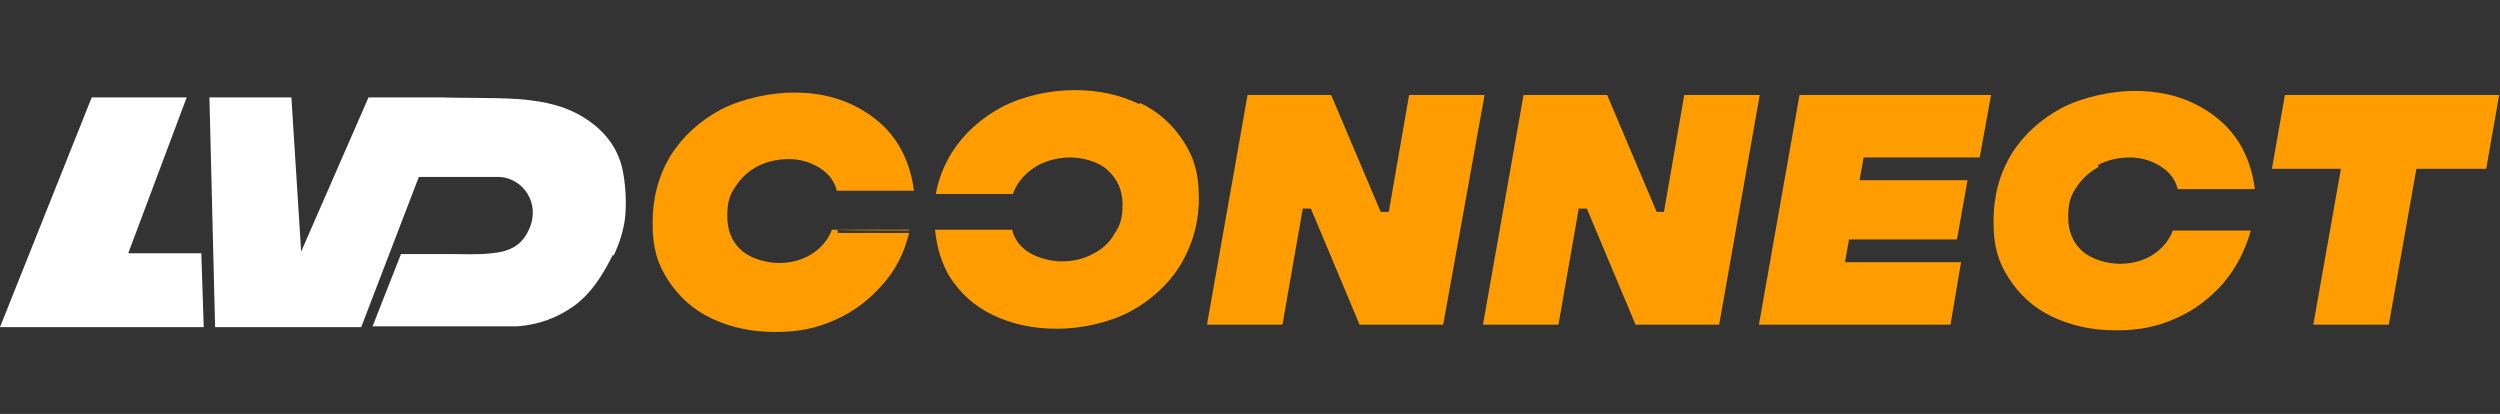
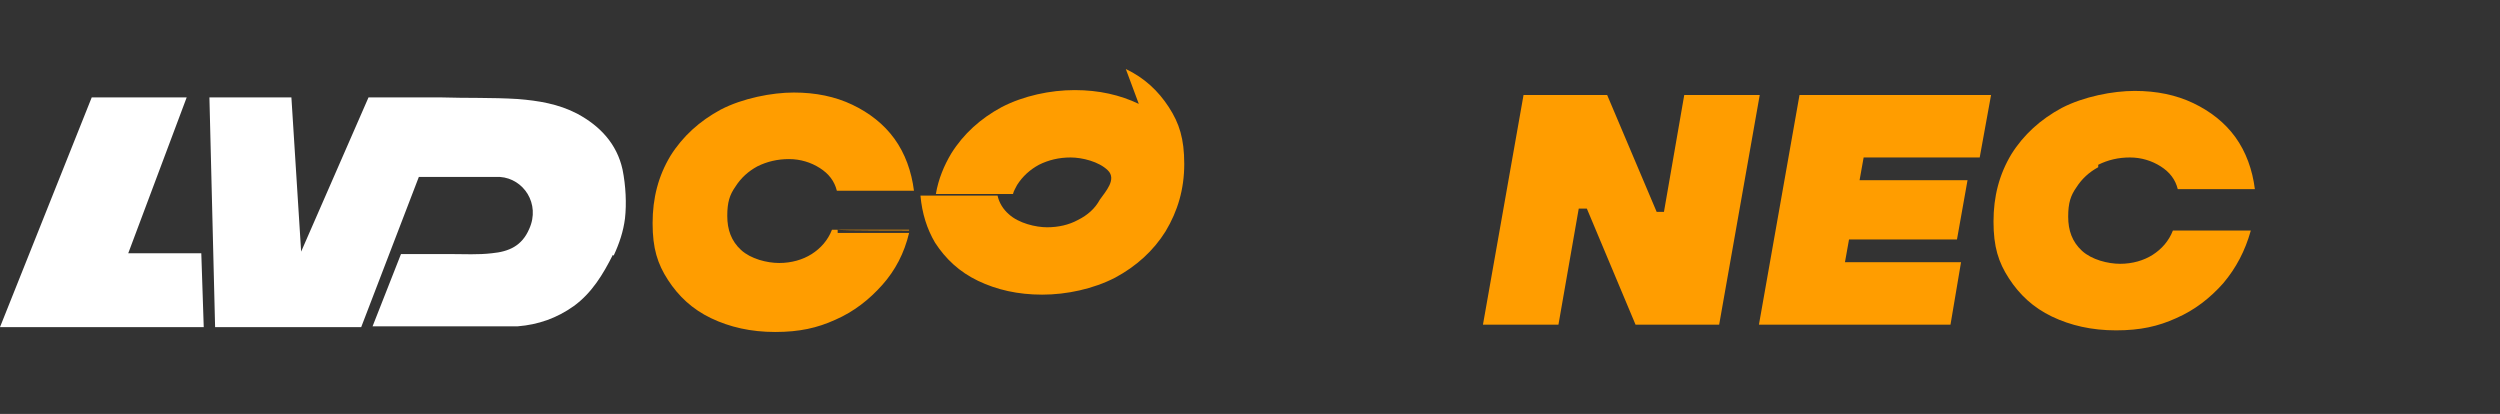
<svg xmlns="http://www.w3.org/2000/svg" version="1.1" viewBox="0 0 308 51">
  <rect x="0" y="0" width="308" height="51" fill="#333333" stroke="none" />
  <defs>
    <style>
      .cls-1 {
        fill: none;
      }

      .cls-2 {
        fill: #ff9d00;
      }

      .cls-3 {
        fill: #fff;
      }
    </style>
  </defs>
  <g>
    <g id="Layer_1">
      <g>
        <path class="cls-1" d="M54.2,12c3.2,0,6.4,0,9.5.2,2.5.2,5,.5,7.3,1.8,2.8,1.5,4.9,3.7,5.6,6.9.4,2,.5,4.3.3,6-.2,1.6-.7,3.2-1.4,4.6-1.2,2.4-2.6,4.7-4.8,6.3-2.1,1.5-4.4,2.3-6.9,2.5h13.5V12h-26.3c1.2,0,2.4,0,3.2,0Z" />
-         <path class="cls-1" d="M128.7,28.4h-4.1c.3.9.7,1.7,1.4,2.3,1.2,1.1,2.7,1.6,4.7,1.6s2.7-.3,3.8-.9c1.2-.6,2.1-1.5,2.7-2.5.7-1.1,1-2.3,1-3.6s-.6-3.2-1.8-4.2c-1.2-1.1-2.7-1.6-4.6-1.6s-2.7.3-3.9.9c-1.1.6-2,1.5-2.7,2.5-.2.3-.4.7-.5,1.1h3.9v4.5Z" />
        <path class="cls-1" d="M35.8,12l1.2,19,8.3-19s2.5,0,5.1,0H0v28.3h0L11.3,12h11.7l-7.2,19.2h9s.2,9.1.2,9.1h1.4l-.7-28.3h10.1Z" />
-         <path class="cls-1" d="M55.5,31.4c1.7,0,3.4,0,5.1-.1,2.1-.2,3.7-.9,4.6-3,1.4-3.2-.7-6.3-3.6-6.4-2.9-.2-10,0-10,0l-7.1,18.5h1.5l3.5-8.9s4.2,0,6.1,0Z" />
        <path class="cls-2" d="M103.2,28.3h-.7c-.5,1.3-1.4,2.3-2.5,3-1.1.7-2.5,1.1-4,1.1s-3.5-.5-4.7-1.6c-1.2-1.1-1.7-2.5-1.7-4.2s.3-2.6,1-3.6c.7-1.1,1.6-1.9,2.7-2.5,1.2-.6,2.5-.9,3.9-.9s2.7.4,3.8,1.1c1.1.7,1.8,1.6,2.1,2.8h9.5c-.3-2.4-1.1-4.6-2.4-6.4-1.3-1.8-3.1-3.2-5.2-4.2-2.1-1-4.5-1.5-7.2-1.5s-6.3.7-9,2.1c-2.6,1.4-4.7,3.3-6.2,5.7-1.5,2.5-2.2,5.2-2.2,8.3s.6,5,1.9,7c1.3,2,3,3.6,5.3,4.7,2.3,1.1,4.9,1.7,7.9,1.7s5.2-.5,7.4-1.5c2.3-1,4.2-2.5,5.8-4.3,1.6-1.8,2.7-3.9,3.3-6.4h-8.8Z" />
-         <polygon class="cls-2" points="173.6 11.7 171.1 26.1 170.1 26.1 164 11.7 153.7 11.7 148.7 40 158 40 160.5 25.7 161.5 25.7 167.5 40 177.8 40 182.9 11.7 173.6 11.7" />
        <polygon class="cls-2" points="207.5 11.7 205 26.1 204.1 26.1 198 11.7 187.7 11.7 182.7 40 192 40 194.5 25.7 195.5 25.7 201.5 40 211.8 40 216.8 11.7 207.5 11.7" />
        <path class="cls-2" d="M258.5,20.3c1.2-.6,2.5-.9,3.9-.9s2.7.4,3.8,1.1c1.1.7,1.8,1.6,2.1,2.8h9.5c-.3-2.4-1.1-4.6-2.4-6.4-1.3-1.8-3.1-3.2-5.2-4.2-2.1-1-4.5-1.5-7.2-1.5s-6.3.7-9,2.1c-2.6,1.4-4.7,3.3-6.2,5.7-1.5,2.5-2.2,5.2-2.2,8.3s.6,5,1.9,7c1.3,2,3,3.6,5.3,4.7,2.3,1.1,4.9,1.7,7.9,1.7s5.2-.5,7.4-1.5c2.3-1,4.2-2.5,5.8-4.3,1.6-1.9,2.7-4,3.4-6.5h-9.6c-.5,1.3-1.4,2.3-2.5,3-1.1.7-2.5,1.1-4,1.1s-3.5-.5-4.7-1.6c-1.2-1.1-1.7-2.5-1.7-4.2s.3-2.6,1-3.6c.7-1.1,1.6-1.9,2.7-2.5Z" />
-         <polygon class="cls-2" points="281.5 11.7 279.9 20.8 288.4 20.8 285 40 294.3 40 297.7 20.8 306.3 20.8 307.9 11.7 281.5 11.7" />
        <polygon class="cls-2" points="216.7 40 240.3 40 241.6 32.3 227.3 32.3 227.8 29.5 241.1 29.5 242.4 22.2 229.1 22.2 229.6 19.4 243.9 19.4 245.3 11.7 221.7 11.7 216.7 40" />
-         <path class="cls-2" d="M140.3,12.8c-2.3-1.1-4.9-1.7-7.9-1.7s-6.3.7-9,2.1c-2.6,1.4-4.7,3.3-6.2,5.7-.9,1.5-1.6,3.2-1.9,5h9.5c.1-.4.3-.7.5-1.1.7-1.1,1.6-1.9,2.7-2.5,1.2-.6,2.5-.9,3.9-.9s3.5.5,4.6,1.6c1.2,1.1,1.8,2.5,1.8,4.2s-.3,2.6-1,3.6c-.6,1.1-1.5,1.9-2.7,2.5-1.1.6-2.4.9-3.8.9s-3.5-.5-4.7-1.6c-.7-.6-1.2-1.4-1.4-2.3h-9.5c.2,2.2.8,4.1,1.8,5.8,1.3,2,3,3.6,5.3,4.7,2.3,1.1,4.9,1.7,7.9,1.7s6.3-.7,9-2.1c2.6-1.4,4.7-3.3,6.2-5.7,1.5-2.5,2.3-5.2,2.3-8.3s-.6-5-1.9-7c-1.3-2-3-3.6-5.3-4.7Z" />
+         <path class="cls-2" d="M140.3,12.8c-2.3-1.1-4.9-1.7-7.9-1.7s-6.3.7-9,2.1c-2.6,1.4-4.7,3.3-6.2,5.7-.9,1.5-1.6,3.2-1.9,5h9.5c.1-.4.3-.7.5-1.1.7-1.1,1.6-1.9,2.7-2.5,1.2-.6,2.5-.9,3.9-.9s3.5.5,4.6,1.6s-.3,2.6-1,3.6c-.6,1.1-1.5,1.9-2.7,2.5-1.1.6-2.4.9-3.8.9s-3.5-.5-4.7-1.6c-.7-.6-1.2-1.4-1.4-2.3h-9.5c.2,2.2.8,4.1,1.8,5.8,1.3,2,3,3.6,5.3,4.7,2.3,1.1,4.9,1.7,7.9,1.7s6.3-.7,9-2.1c2.6-1.4,4.7-3.3,6.2-5.7,1.5-2.5,2.3-5.2,2.3-8.3s-.6-5-1.9-7c-1.3-2-3-3.6-5.3-4.7Z" />
        <path class="cls-3" d="M75.6,31.5c.7-1.5,1.2-3,1.4-4.6.2-1.8.1-4-.3-6-.7-3.2-2.8-5.4-5.6-6.9-2.3-1.2-4.8-1.6-7.3-1.8-3.2-.2-6.4-.1-9.5-.2-.8,0-2,0-3.2,0h-.6c-2.5,0-5.1,0-5.1,0l-8.3,19-1.2-19h-10.1l.7,28.3h18l7.1-18.5s7.1,0,10,0c2.9.2,5,3.3,3.6,6.4-.9,2.1-2.5,2.8-4.6,3-1.7.2-3.4.1-5.1.1-1.9,0-6.1,0-6.1,0l-3.5,8.9h17.9c2.5-.2,4.8-1,6.9-2.5,2.2-1.6,3.6-3.9,4.8-6.3Z" />
        <polygon class="cls-3" points="15.8 31.2 23 12 11.3 12 0 40.3 25.1 40.3 24.8 31.2 15.8 31.2" />
        <path class="cls-2" d="M103.2,28.3h0c0,.1,8.8.1,8.8.1,0,0,0,0,0-.1h-8.9Z" />
      </g>
    </g>
  </g>
</svg>